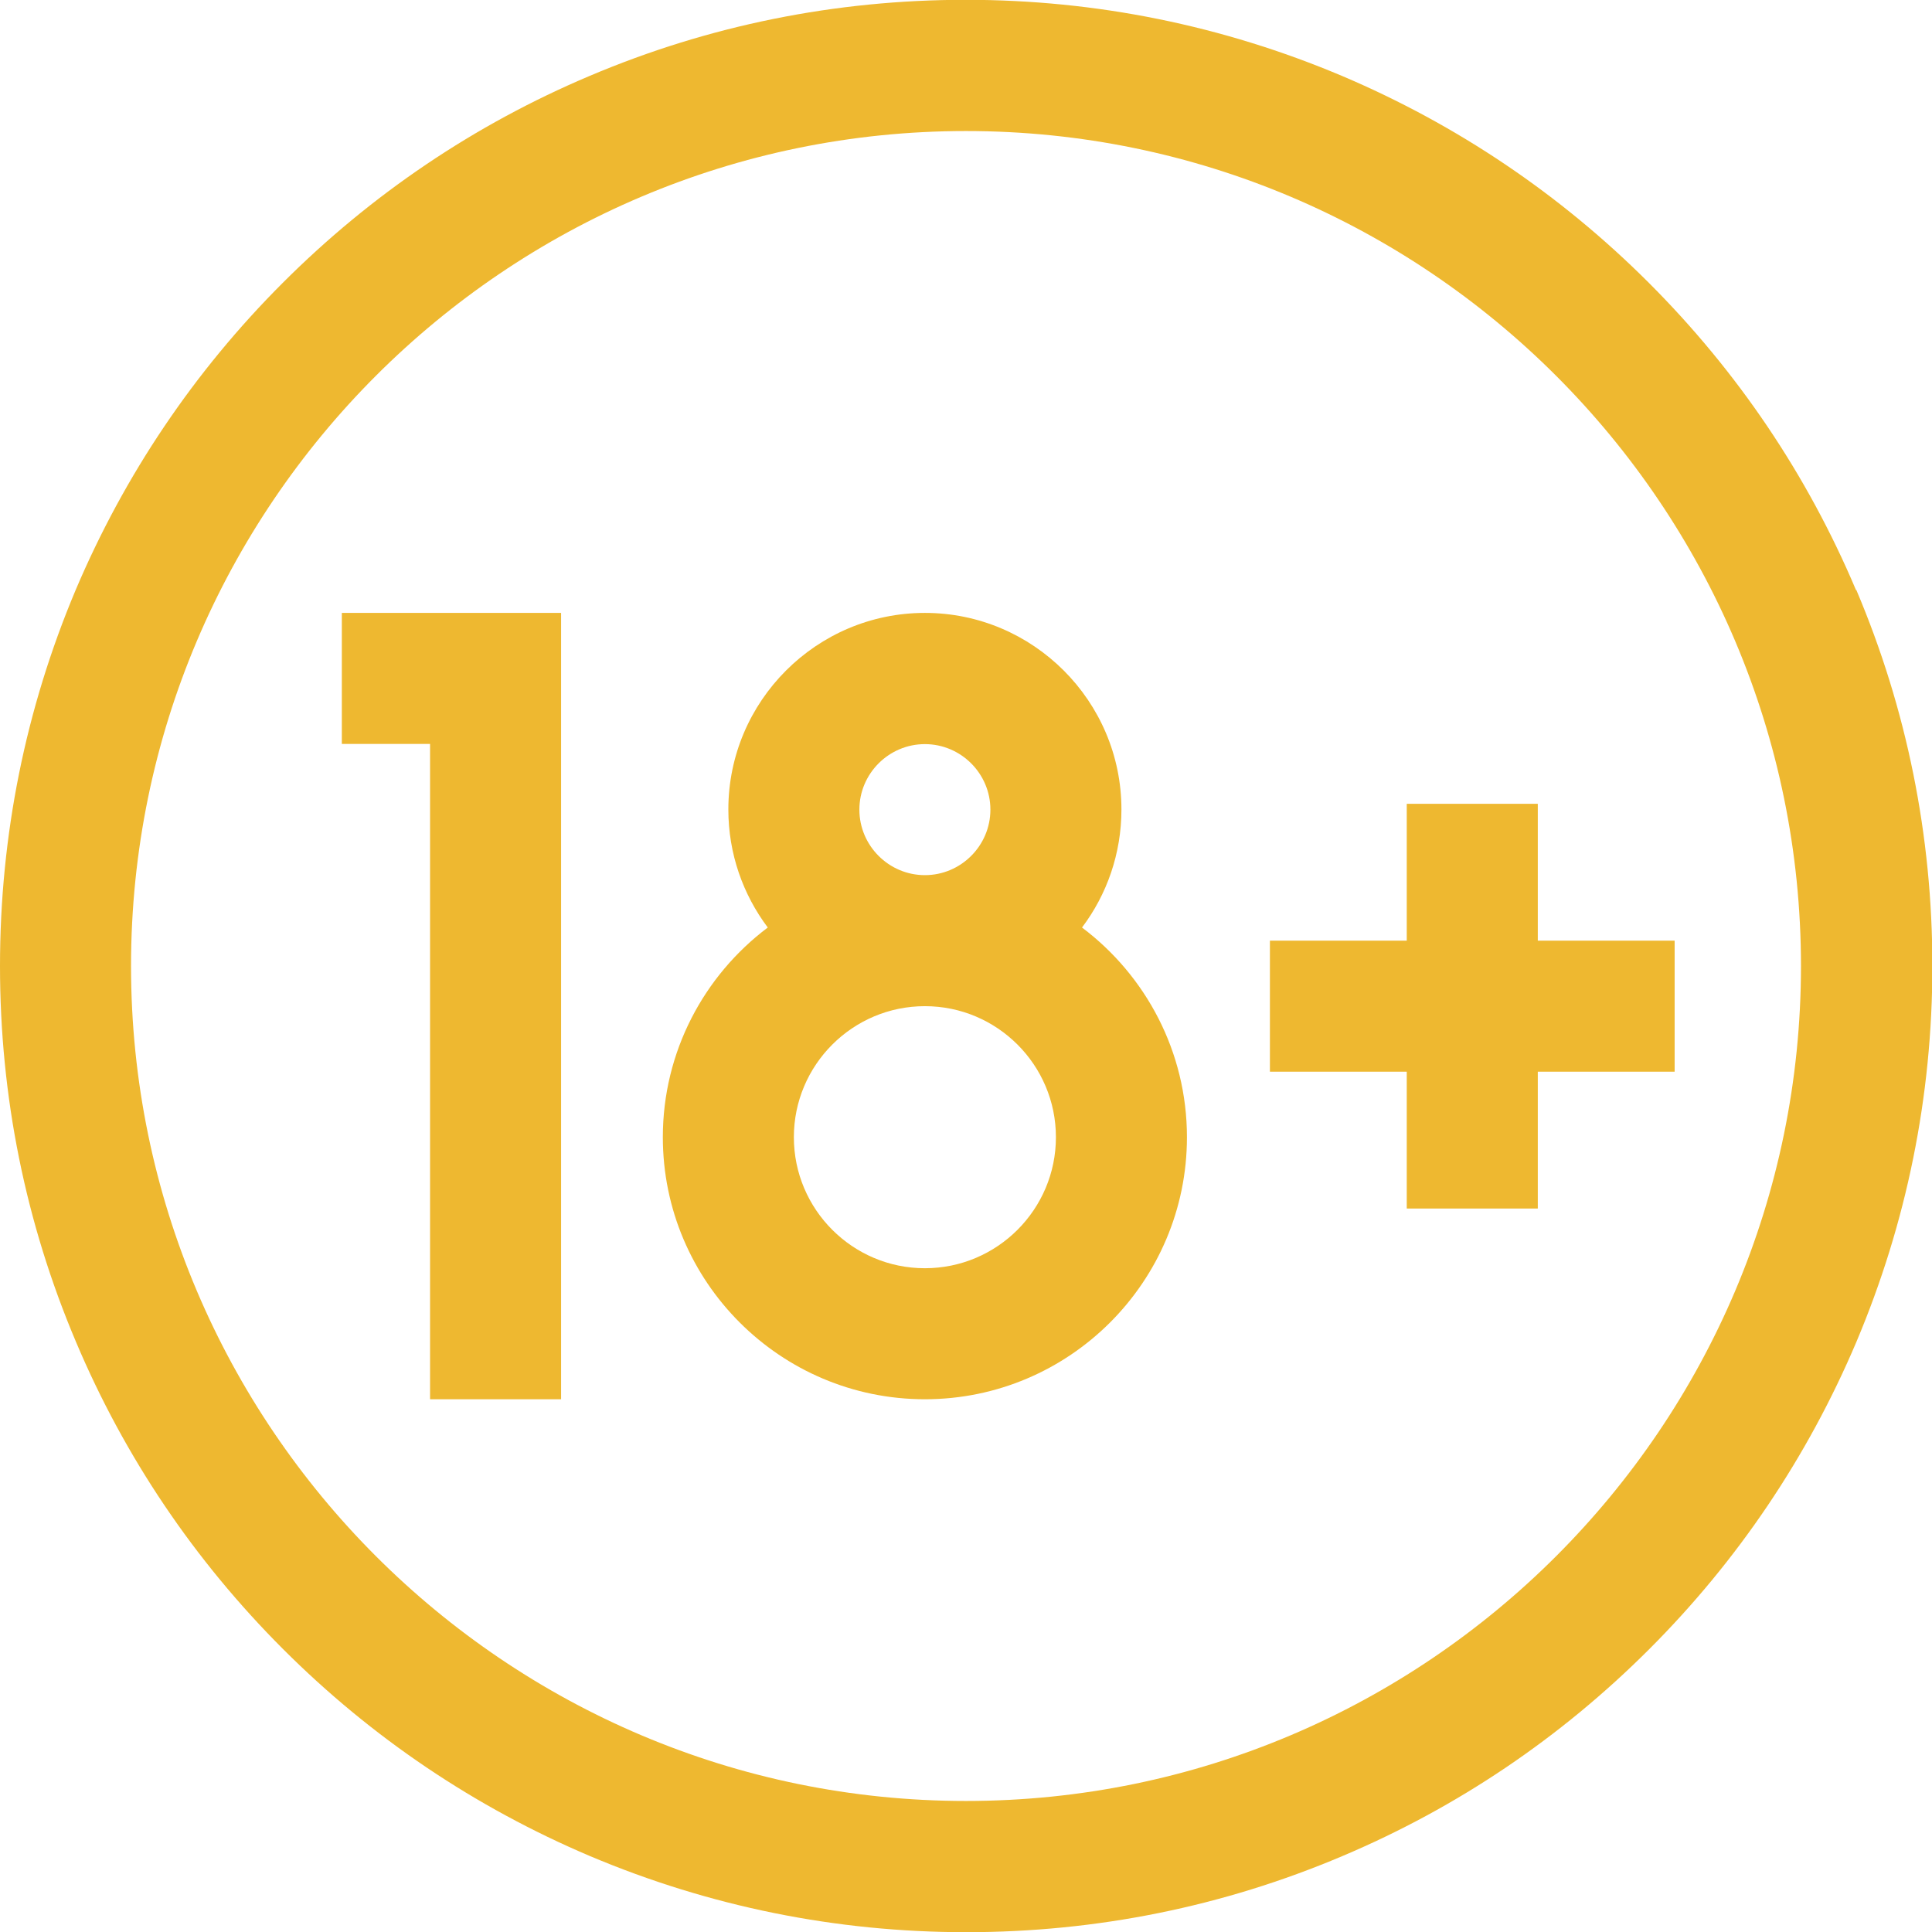
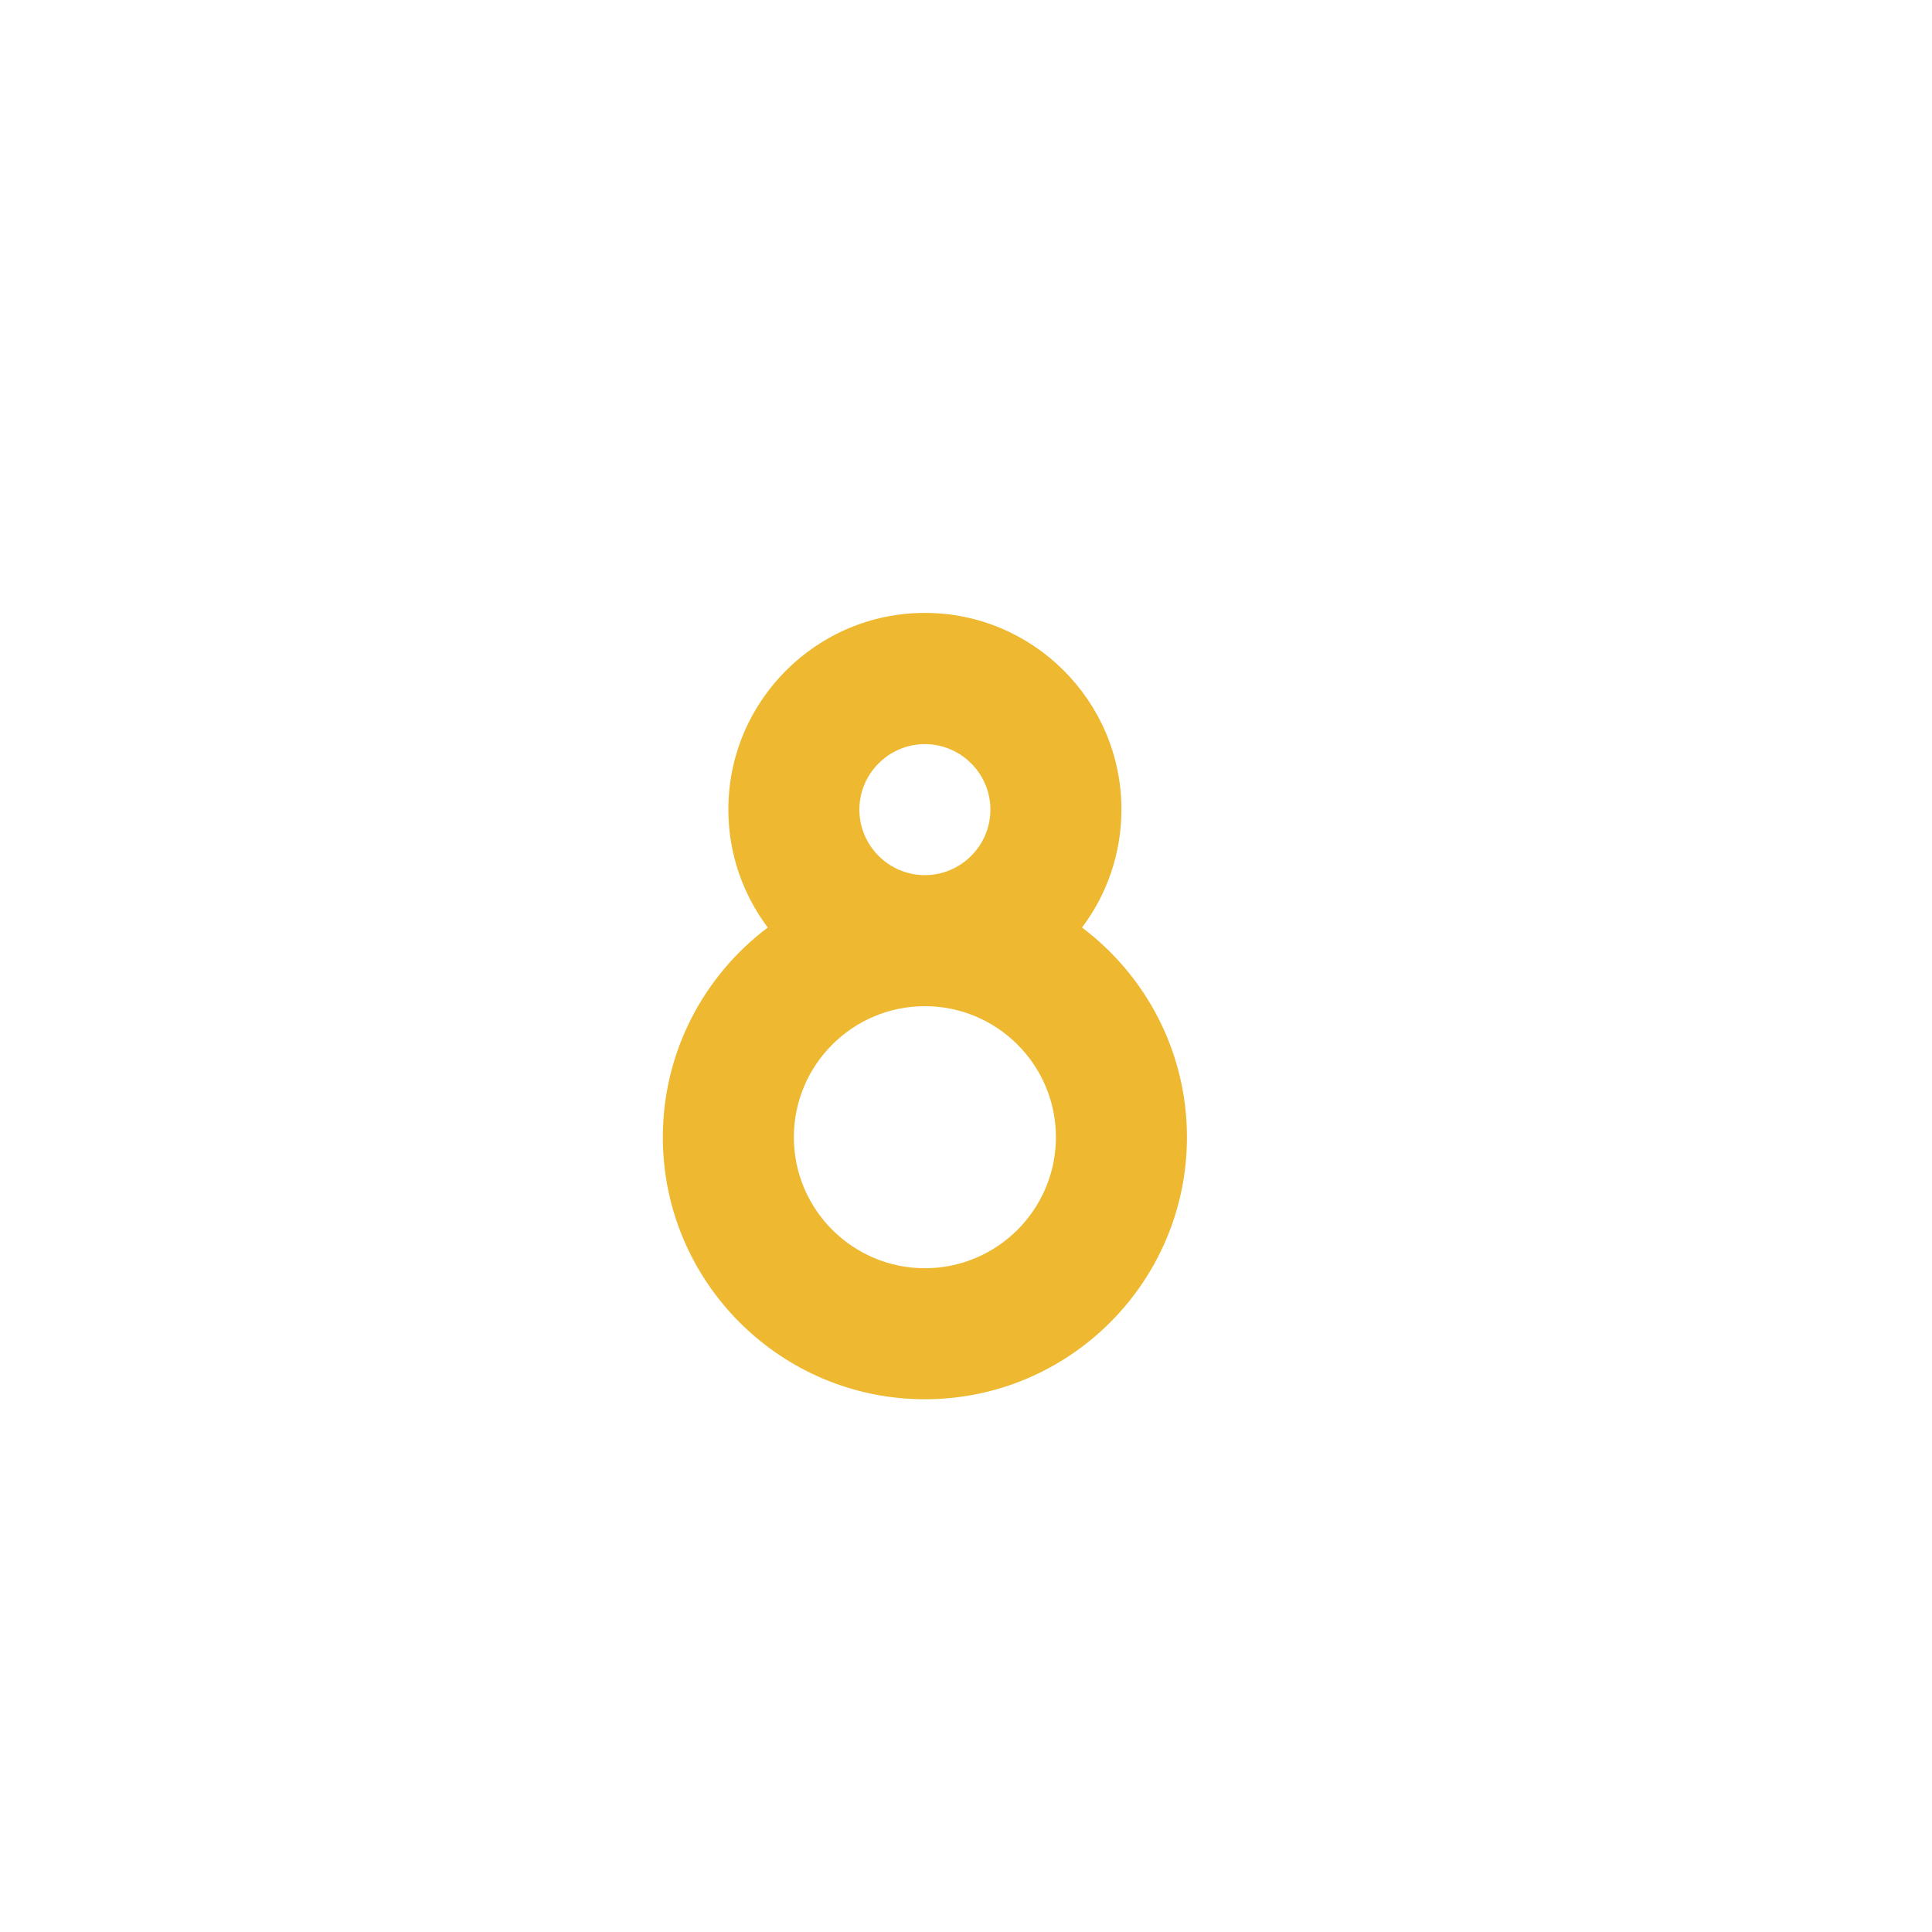
<svg xmlns="http://www.w3.org/2000/svg" id="Layer_1" data-name="Layer 1" viewBox="0 0 102.92 102.92">
  <defs>
    <style>
      .cls-1 {
        fill: #eeb830;
        stroke-width: 0px;
      }
    </style>
  </defs>
  <path class="cls-1" d="M57.64,49.41c1.32-1.75,2.1-3.93,2.1-6.29,0-5.77-4.7-10.47-10.47-10.47s-10.47,4.7-10.47,10.47c0,2.36.78,4.53,2.1,6.29-3.39,2.55-5.59,6.61-5.59,11.17,0,7.7,6.26,13.96,13.96,13.96s13.96-6.26,13.96-13.96c0-4.56-2.2-8.62-5.59-11.17ZM45.78,43.13c0-1.92,1.57-3.49,3.49-3.49s3.49,1.57,3.49,3.49-1.57,3.49-3.49,3.49-3.49-1.57-3.49-3.49ZM49.27,67.56c-3.85,0-6.98-3.13-6.98-6.98s3.13-6.98,6.98-6.98,6.98,3.13,6.98,6.98-3.13,6.98-6.98,6.98Z" />
-   <polygon class="cls-1" points="18.21 32.65 18.21 39.63 22.91 39.63 22.91 74.54 29.89 74.54 29.89 39.63 29.89 32.65 22.91 32.65 18.21 32.65" />
-   <path class="cls-1" d="M98.87,31.43c-2.59-6.13-6.3-11.63-11.03-16.36-4.72-4.72-10.23-8.43-16.36-11.03-6.35-2.68-13.09-4.05-20.03-4.05s-13.68,1.36-20.03,4.05c-6.13,2.59-11.63,6.3-16.36,11.03-4.72,4.72-8.43,10.23-11.03,16.36C1.36,37.77,0,44.51,0,51.46s1.36,13.68,4.05,20.03c2.59,6.13,6.3,11.63,11.03,16.36,4.72,4.72,10.23,8.43,16.36,11.03,6.35,2.68,13.09,4.05,20.03,4.05s13.68-1.36,20.03-4.05c6.13-2.59,11.63-6.3,16.36-11.03,4.72-4.72,8.43-10.23,11.03-16.36,2.68-6.35,4.05-13.09,4.05-20.03s-1.36-13.68-4.05-20.03ZM51.46,95.94c-24.52,0-44.48-19.95-44.48-44.48S26.93,6.98,51.46,6.98s44.48,19.95,44.48,44.48-19.95,44.48-44.48,44.48Z" />
-   <polygon class="cls-1" points="81.92 42.82 74.94 42.82 74.94 50.11 67.65 50.11 67.65 57.09 74.94 57.09 74.94 64.38 81.92 64.38 81.92 57.09 89.21 57.09 89.21 50.11 81.92 50.11 81.92 42.82" />
</svg>